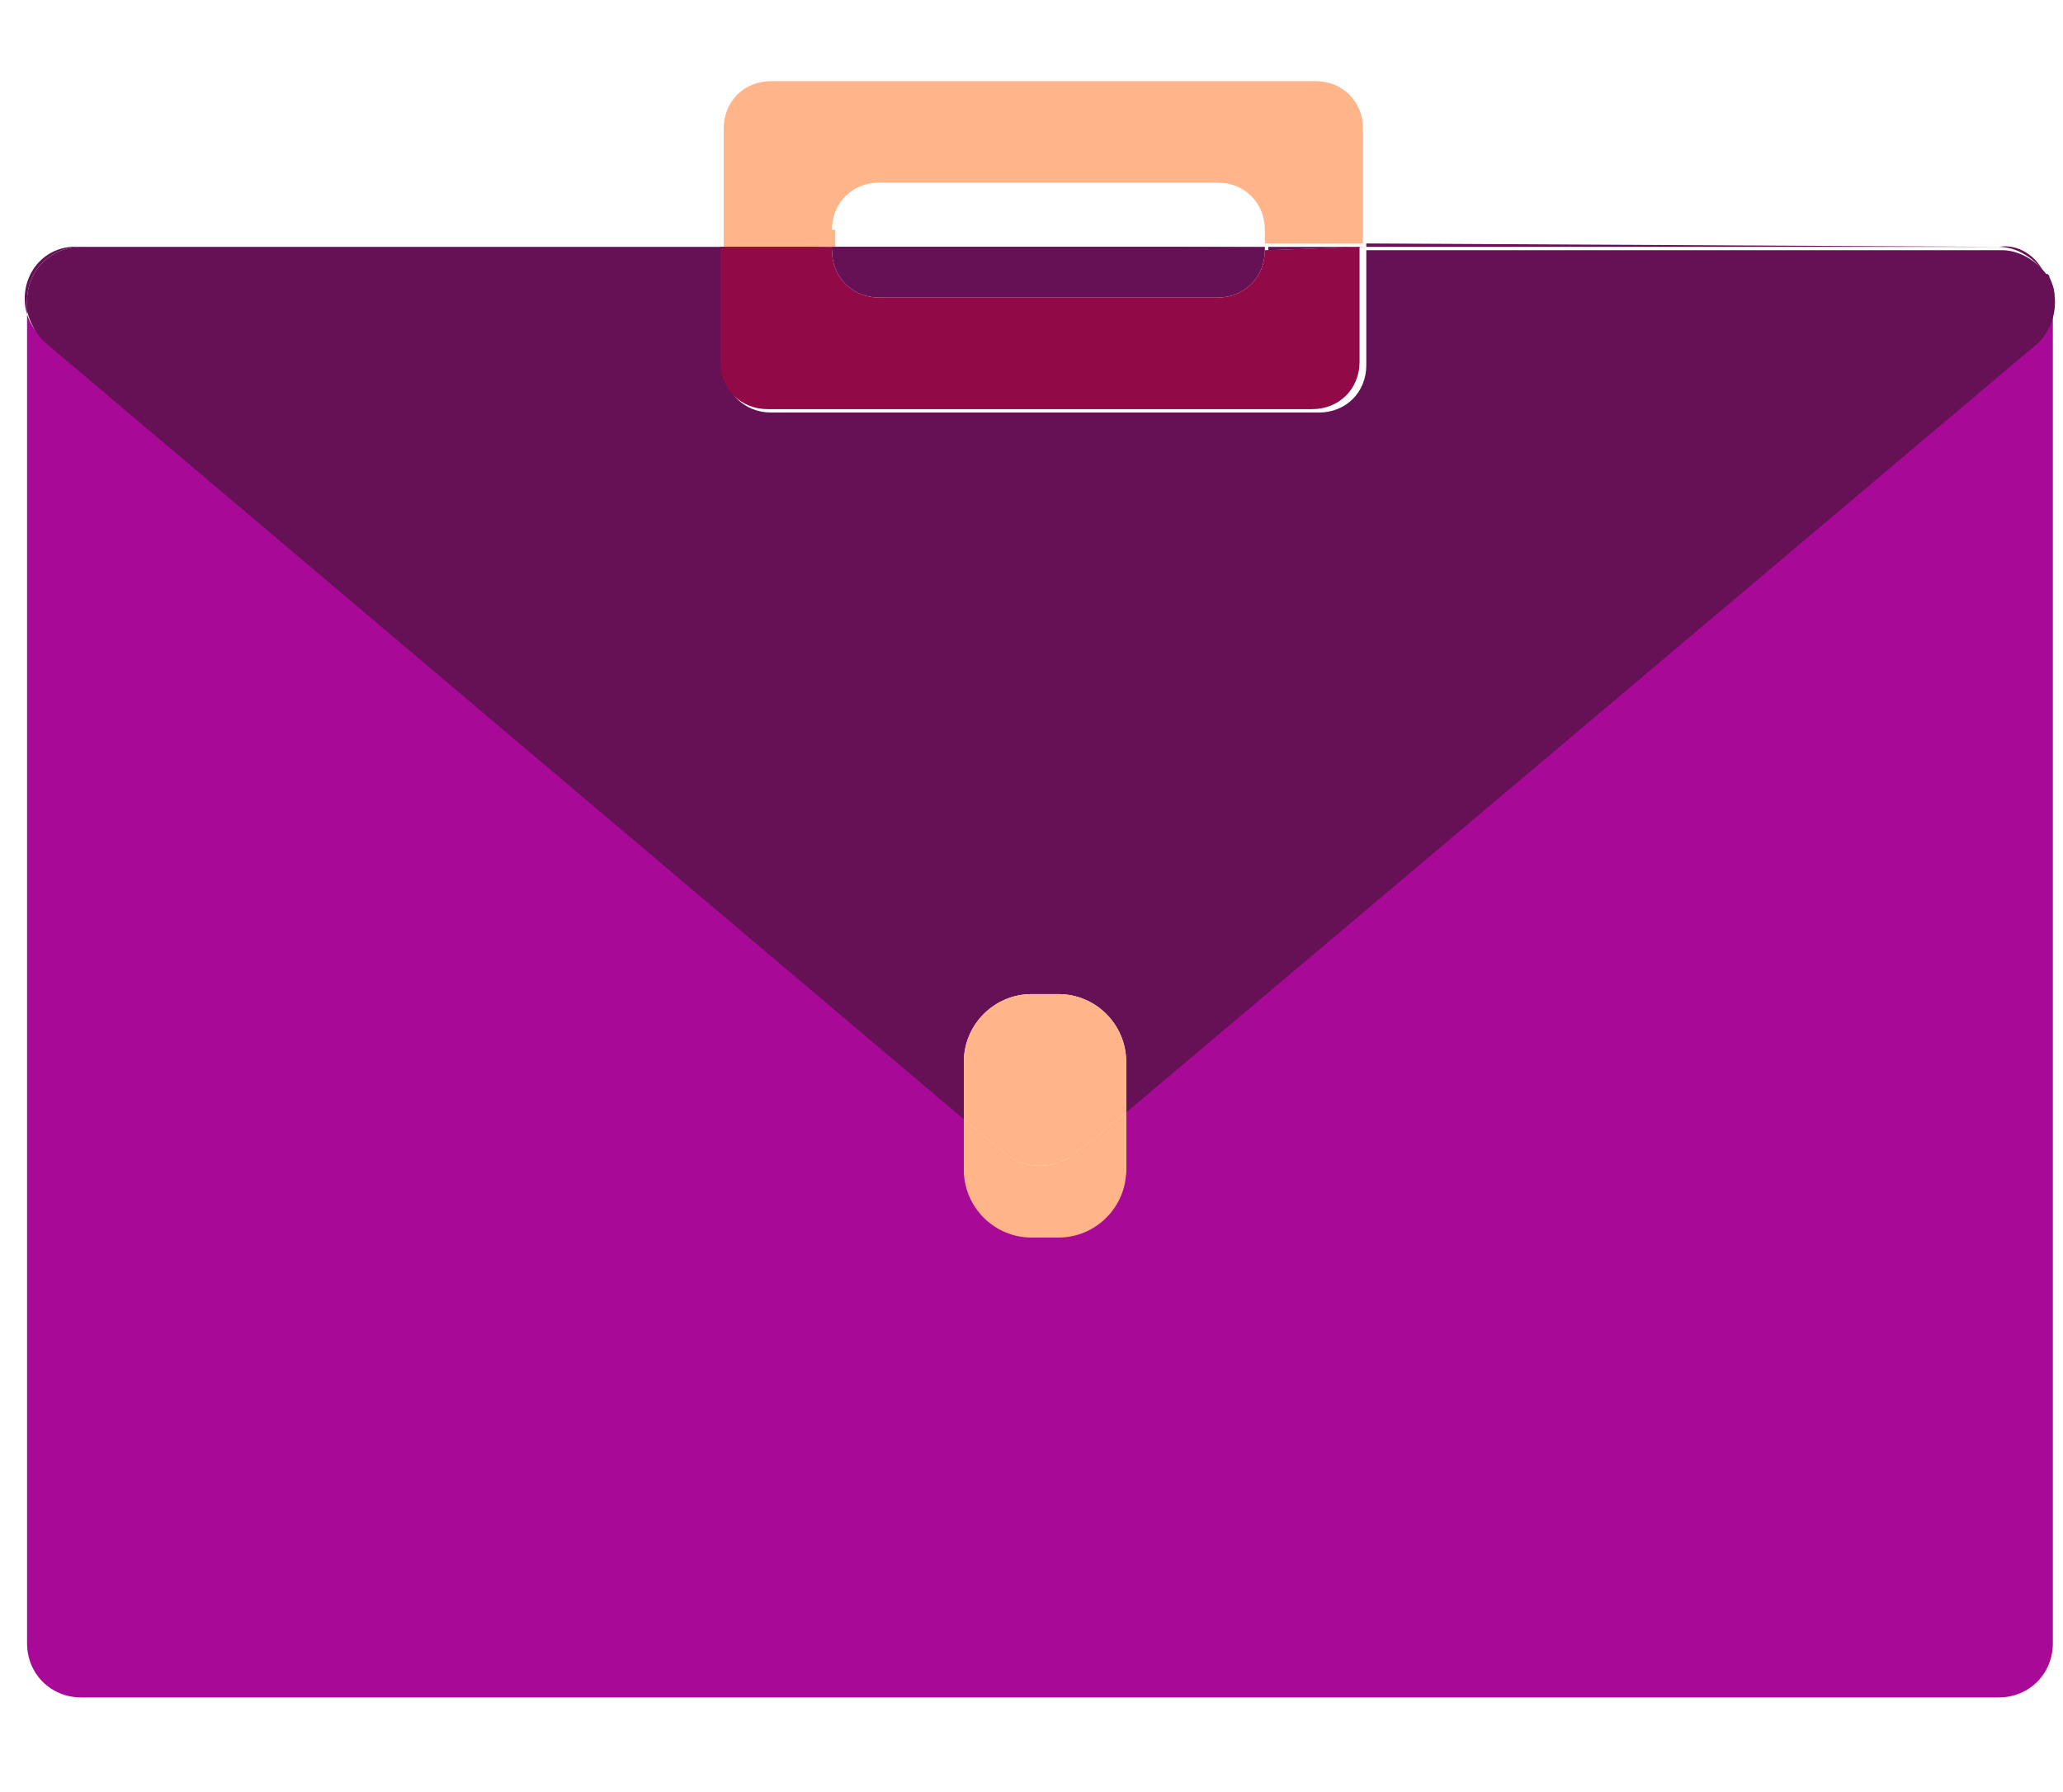
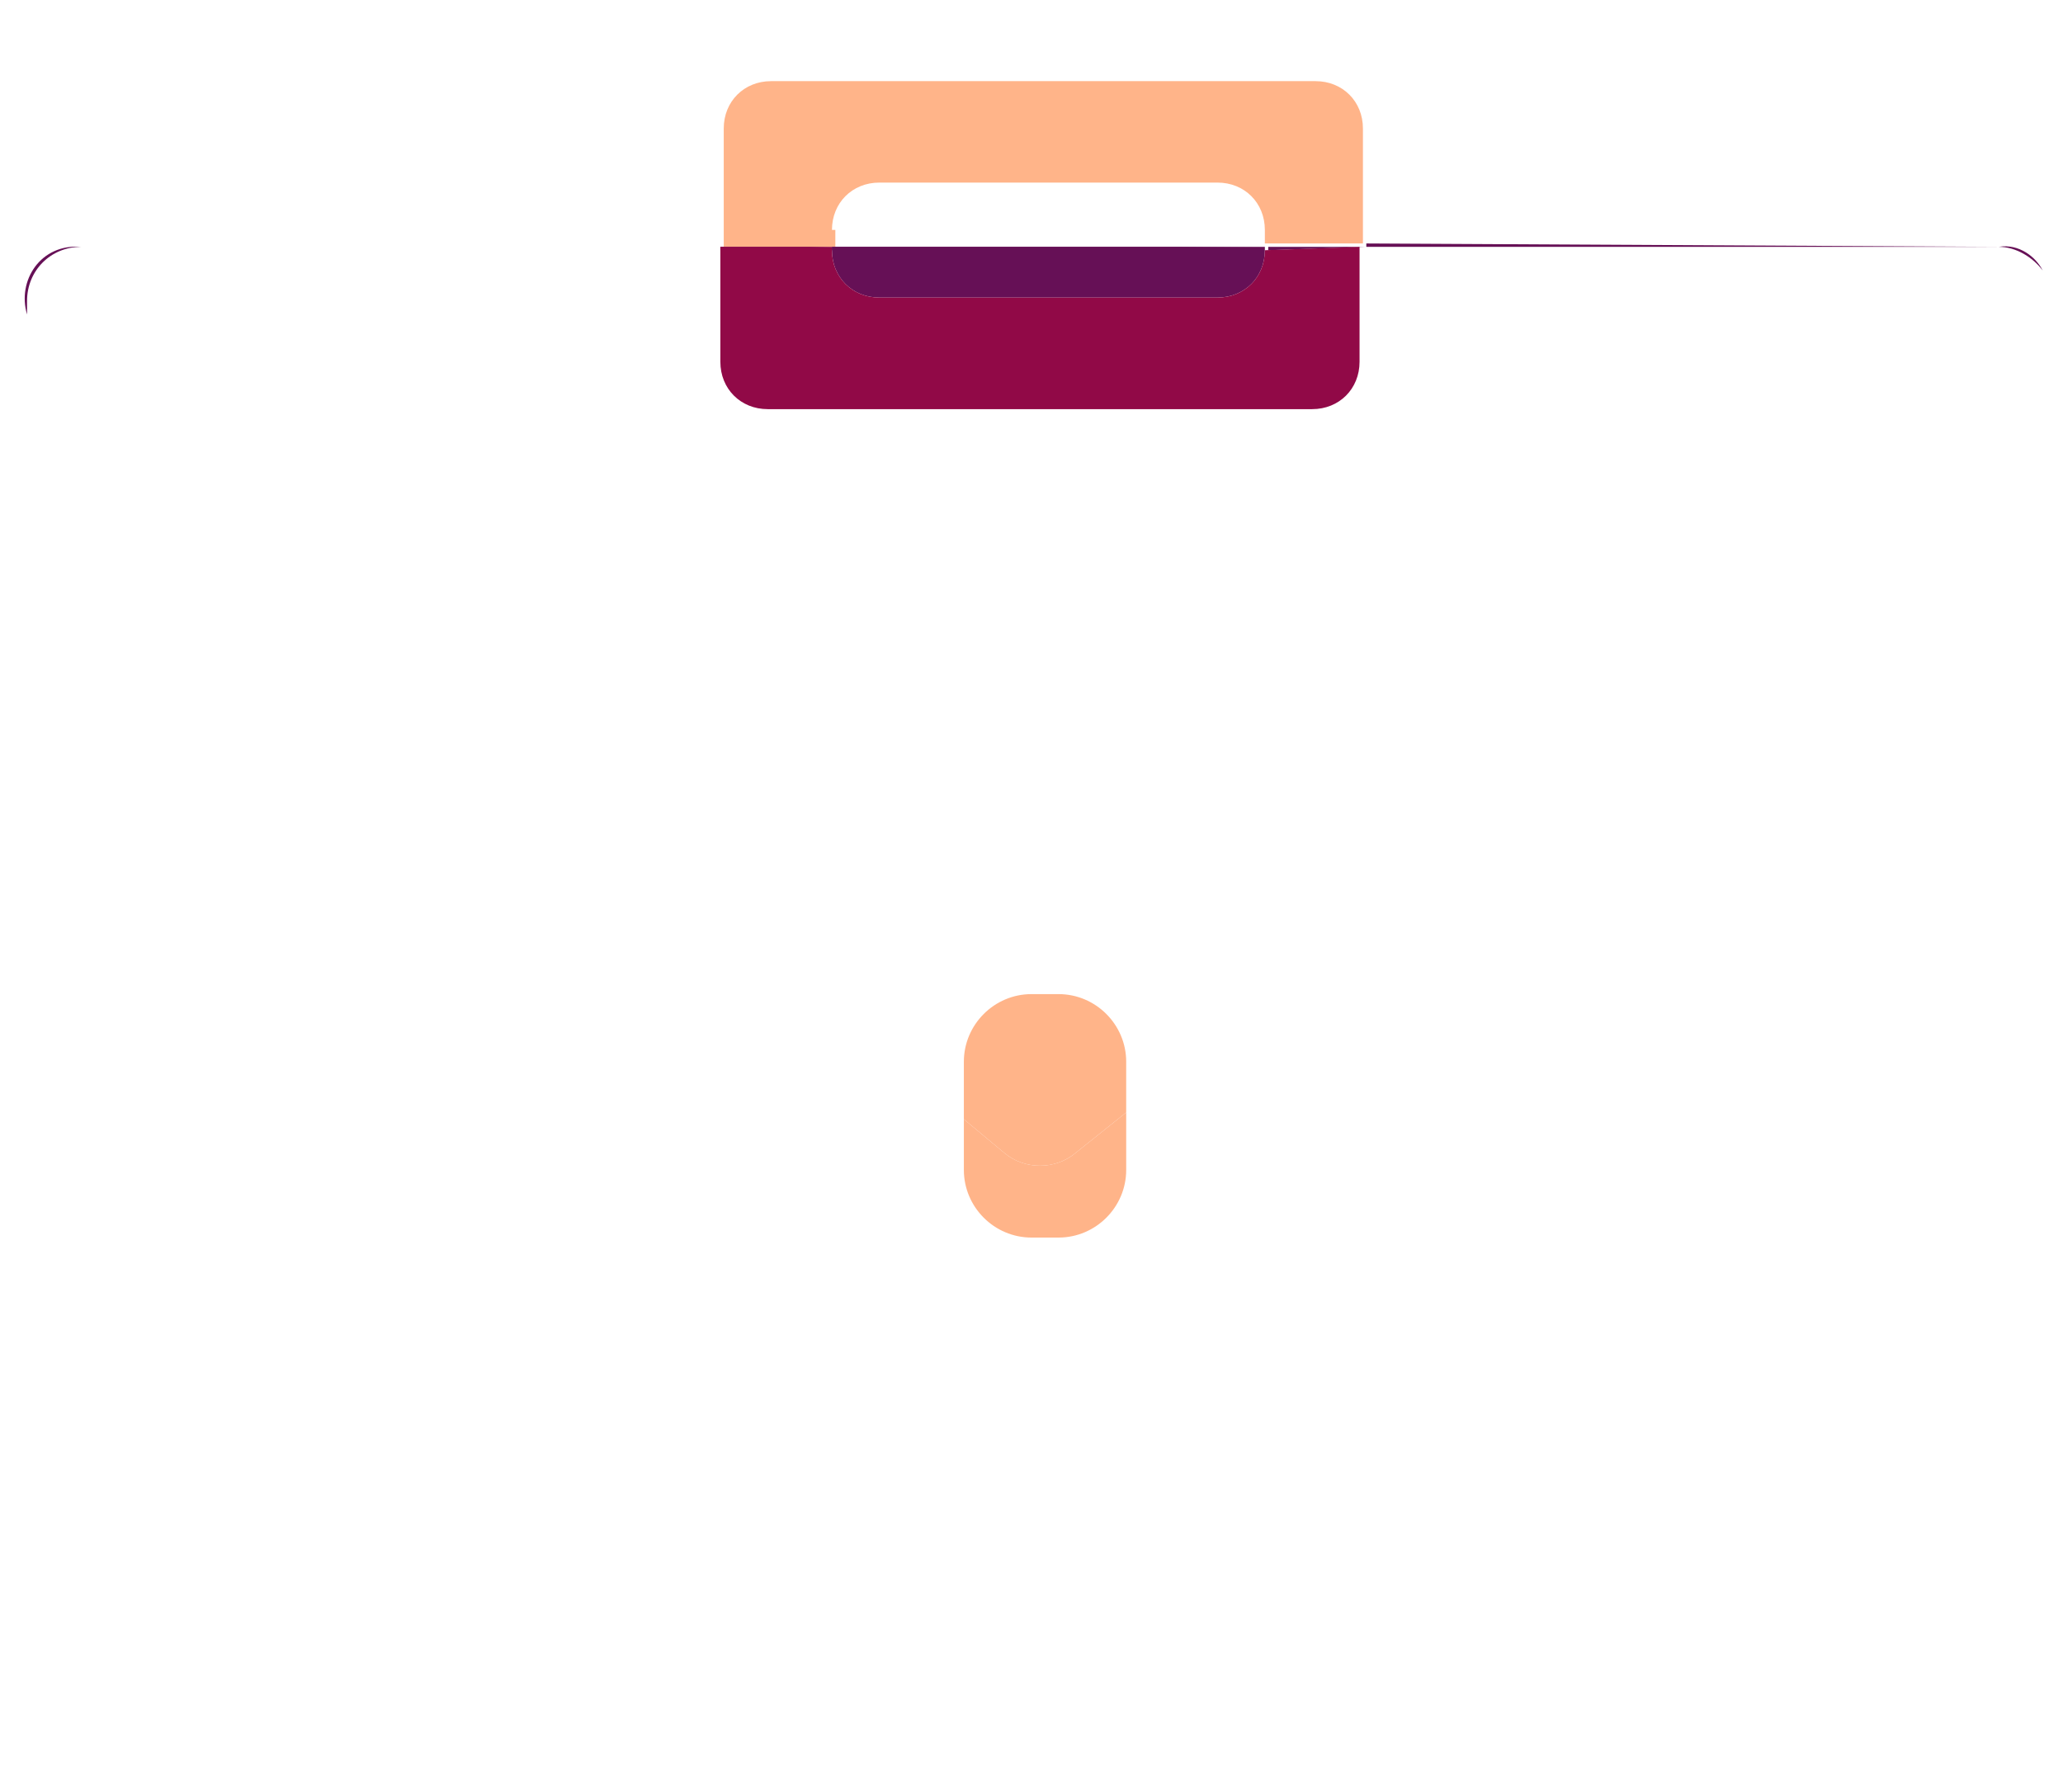
<svg xmlns="http://www.w3.org/2000/svg" version="1.1" id="Layer_1" x="0px" y="0px" viewBox="0 0 61 53" style="enable-background:new 0 0 61 53;" xml:space="preserve">
  <style type="text/css">
	.st0{fill:#FFB489;}
	.st1{fill:#A80A97;}
	.st2{fill:#661056;}
	.st3{fill:#910947;}
</style>
  <path class="st0" d="M24.6,6.8c0-0.8,0.6-1.4,1.4-1.4h10c0.8,0,1.4,0.6,1.4,1.4v0.4h2.9V3.8c0-0.8-0.6-1.4-1.4-1.4H22.8  c-0.8,0-1.4,0.6-1.4,1.4v3.5h3.3V6.8z" />
  <g>
    <path class="st1" d="M60.5,8C60.5,8,60.5,8.1,60.5,8C60.5,8.1,60.5,8,60.5,8z" />
  </g>
-   <path class="st1" d="M60.5,8.1c0.3,0.6,0.3,1.5-0.4,2L33.3,32.8v1.7c0,1.1-0.9,2-2,2h-0.8c-1.1,0-2-0.9-2-2v-1.5l-27.2-23  C1.1,9.9,0.9,9.6,0.8,9.3v39.3c0,0.9,0.7,1.6,1.6,1.6h56.7c0.9,0,1.6-0.7,1.6-1.6V8.9C60.8,8.6,60.7,8.4,60.5,8.1L60.5,8.1z" />
  <path class="st2" d="M37.4,7.3H24.6v0.1L37.4,7.3L37.4,7.3z" />
  <path class="st2" d="M60.5,8.1C60.5,8.1,60.5,8.1,60.5,8.1C60.5,8.1,60.5,8.1,60.5,8.1z" />
  <path class="st2" d="M59.1,7.3c0.5,0,1,0.3,1.3,0.7C60.2,7.6,59.7,7.2,59.1,7.3L40.4,7.2v0.1L59.1,7.3L59.1,7.3z" />
  <path class="st2" d="M2.4,7.3h18.9V7.3L2.4,7.3c-1.2-0.1-1.9,1-1.6,2V8.9C0.8,8,1.5,7.3,2.4,7.3z" />
  <path class="st2" d="M24.6,7.3h-3.3v0.1L24.6,7.3L24.6,7.3z" />
  <path class="st2" d="M40.4,7.3h-2.9v0.1L40.4,7.3L40.4,7.3z" />
  <path class="st2" d="M26,8.8h10c0.8,0,1.4-0.6,1.4-1.4V7.3H24.6v0.1C24.6,8.2,25.2,8.8,26,8.8L26,8.8z" />
-   <path class="st2" d="M1.3,10.1l27.2,23v-1.7c0-1.1,0.9-2,2-2h0.8c1.1,0,2,0.9,2,2v1.5l26.9-22.7c0.6-0.5,0.7-1.4,0.4-2c0,0,0,0,0,0  c0,0,0-0.1-0.1-0.1c-0.3-0.4-0.8-0.7-1.3-0.7H40.4v3.4c0,0.8-0.6,1.4-1.4,1.4H22.8c-0.8,0-1.4-0.6-1.4-1.4V7.3H2.4  C1.5,7.3,0.8,8,0.8,8.9v0.3C0.9,9.6,1.1,9.9,1.3,10.1L1.3,10.1z" />
  <path class="st3" d="M37.4,7.4c0,0.8-0.6,1.4-1.4,1.4H26c-0.8,0-1.4-0.6-1.4-1.4V7.3h-3.3v3.4c0,0.8,0.6,1.4,1.4,1.4h16.1  c0.8,0,1.4-0.6,1.4-1.4V7.3L37.4,7.4L37.4,7.4L37.4,7.4z" />
  <path class="st0" d="M29.7,34.1l-1.2-1v1.5c0,1.1,0.9,2,2,2h0.8c1.1,0,2-0.9,2-2v-1.7l-1.5,1.2C31.2,34.6,30.3,34.6,29.7,34.1  L29.7,34.1z" />
  <path class="st0" d="M31.3,29.4h-0.8c-1.1,0-2,0.9-2,2v1.7l1.2,1c0.6,0.5,1.5,0.5,2.1,0l1.5-1.2v-1.5C33.3,30.3,32.4,29.4,31.3,29.4  L31.3,29.4z" />
</svg>